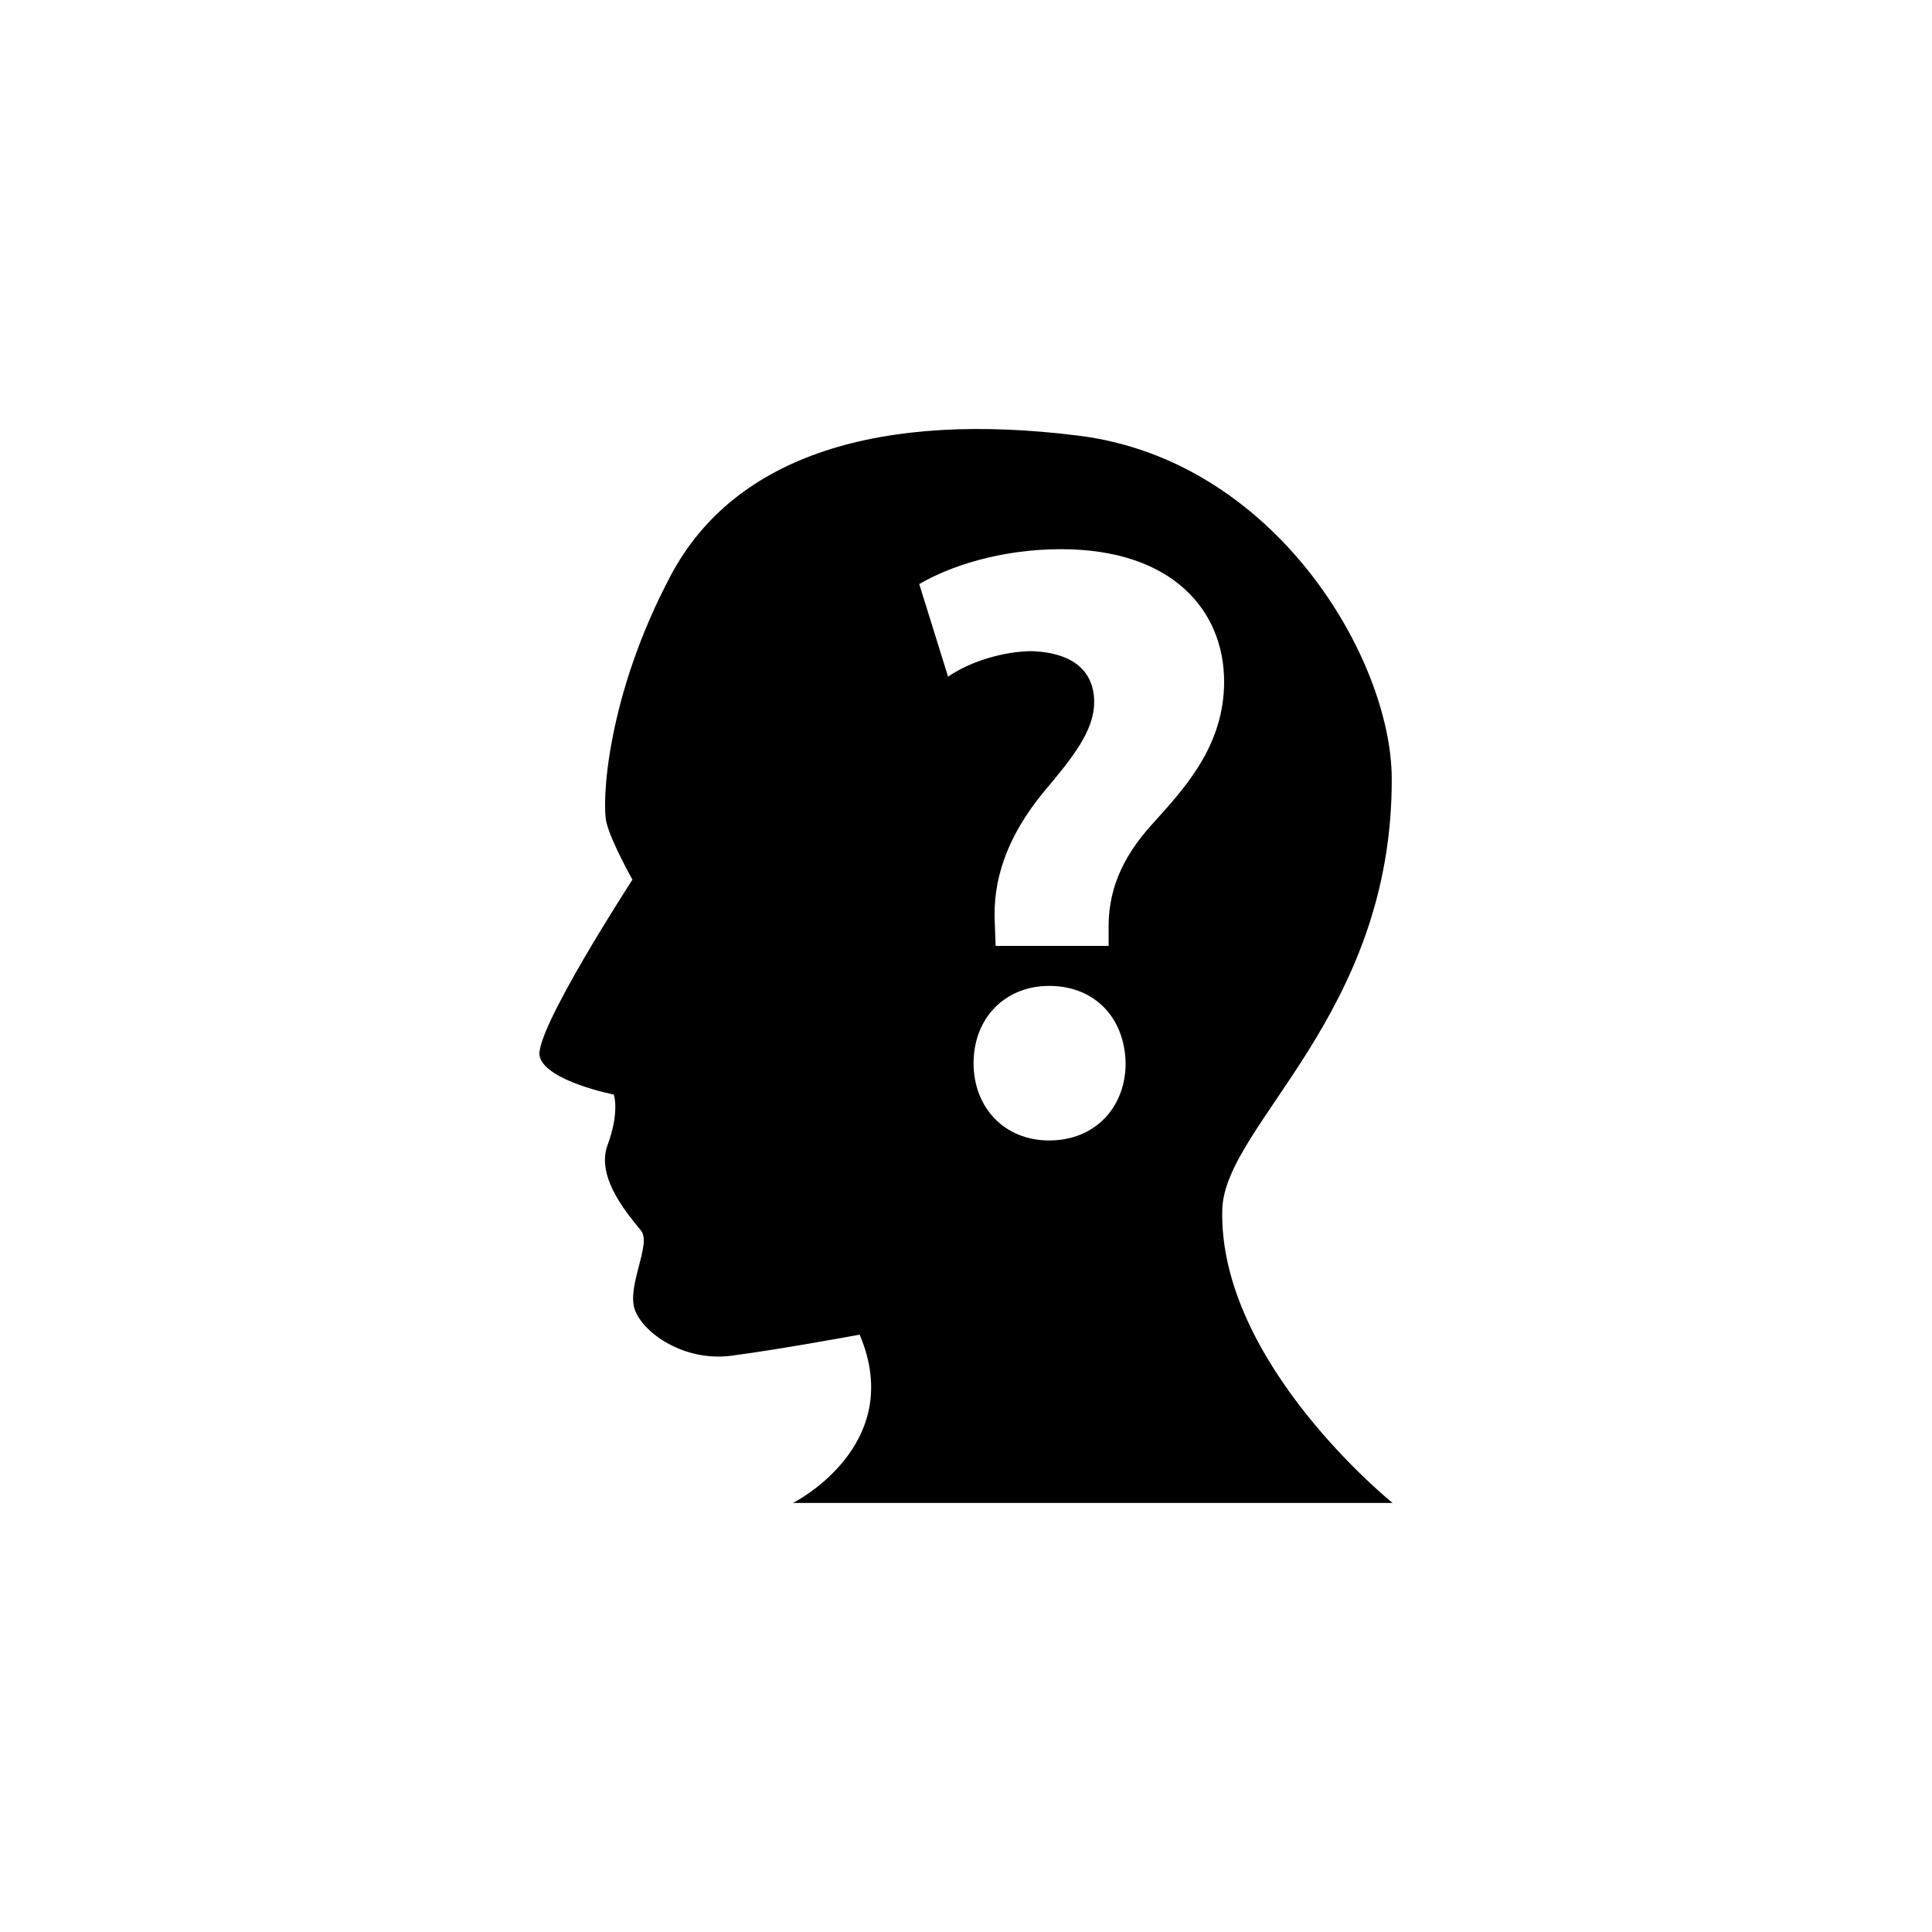
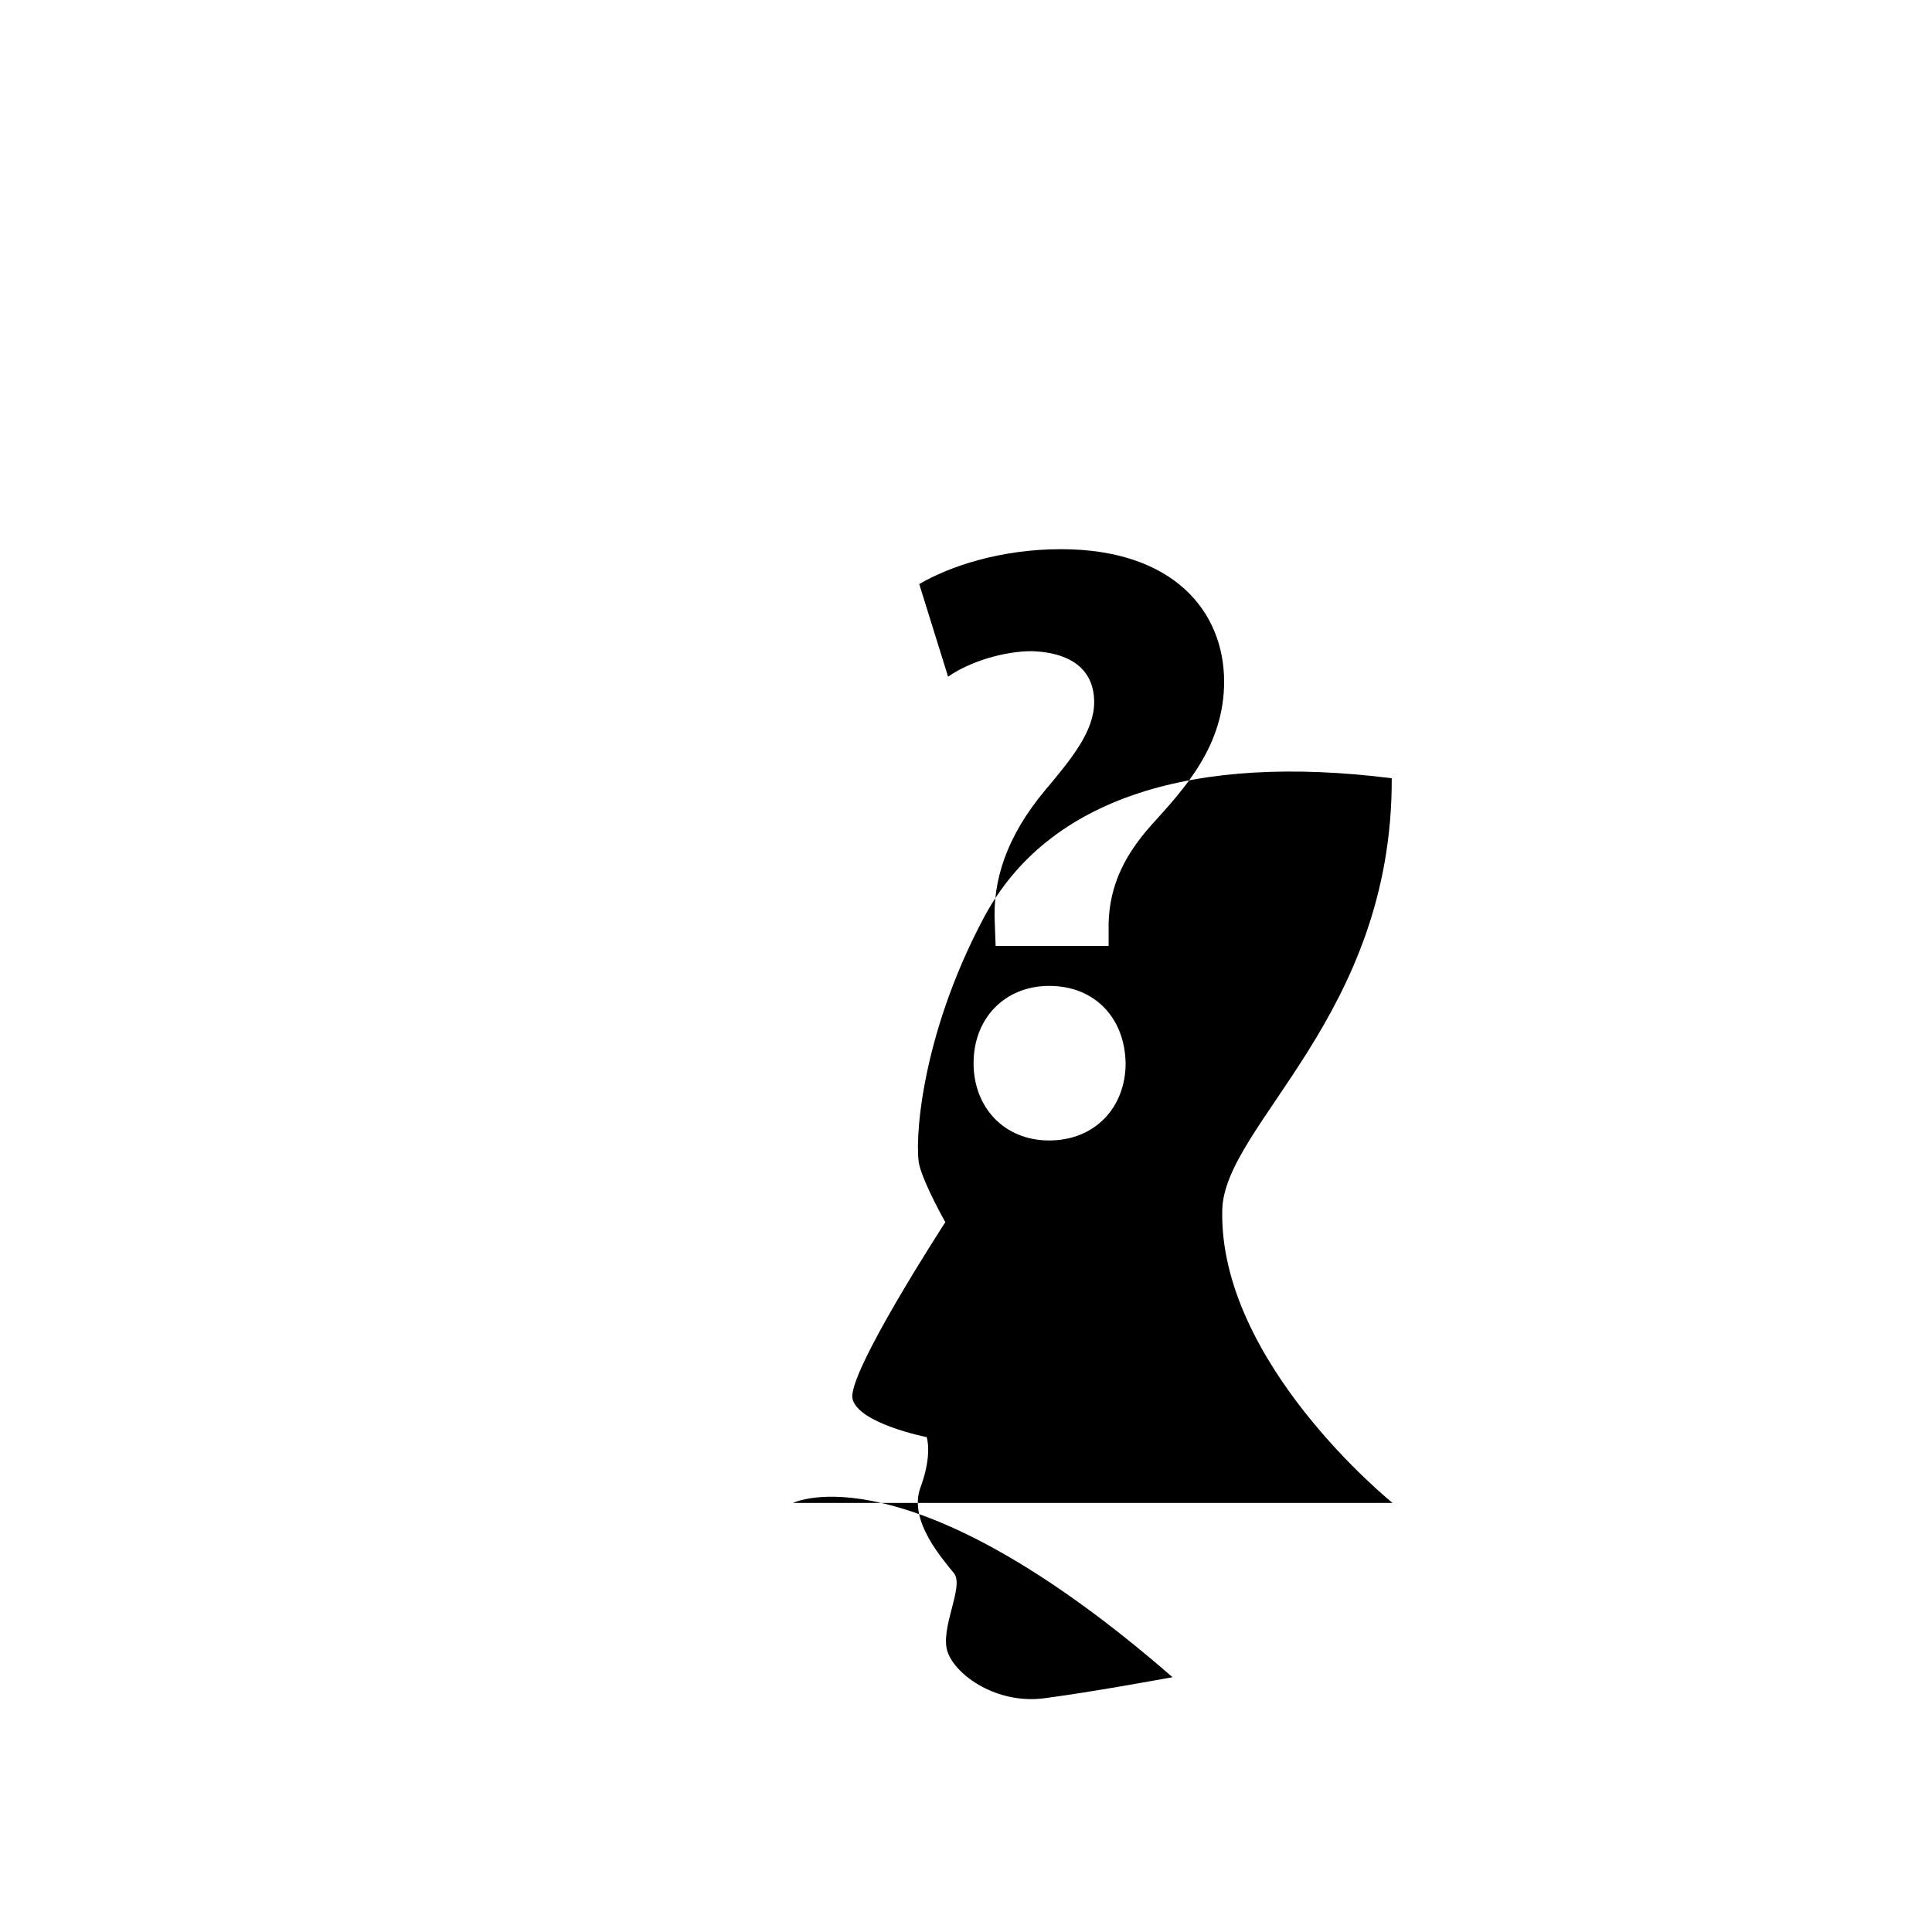
<svg xmlns="http://www.w3.org/2000/svg" version="1.1" id="Layer_1" x="0px" y="0px" width="50px" height="50px" viewBox="0 0 50 50" enable-background="new 0 0 50 50" xml:space="preserve">
-   <path d="M20.522,38.896H36.04c0,0-4.503-3.619-4.408-7.587c0.056-2.211,4.408-5.025,4.386-11.168  c-0.013-3.089-3.009-8.225-8.097-8.865c-5.089-0.641-8.897,0.479-10.561,3.616c-1.666,3.136-1.792,5.889-1.664,6.4  c0.129,0.513,0.672,1.473,0.672,1.473s-2.56,3.936-2.401,4.576c0.162,0.641,1.918,0.986,1.918,0.986s0.159,0.445-0.162,1.309  c-0.32,0.865,0.596,1.868,0.871,2.218c0.271,0.349-0.385,1.439-0.162,2.048c0.224,0.607,1.281,1.343,2.496,1.184  c1.217-0.161,2.778-0.448,3.32-0.545C23.472,37.422,20.522,38.896,20.522,38.896z M27.152,29.515c-1.165,0-1.956-0.857-1.956-2  c0-1.166,0.812-2,1.956-2c1.188,0,1.957,0.835,1.979,2C29.131,28.657,28.34,29.515,27.152,29.515z M27.459,14.213  c2.903,0,4.221,1.605,4.221,3.429c0,1.671-1.033,2.77-1.867,3.694c-0.814,0.901-1.144,1.759-1.122,2.748v0.396h-2.924l-0.021-0.571  c-0.065-1.122,0.307-2.265,1.297-3.452c0.703-0.835,1.274-1.539,1.274-2.286c0-0.77-0.505-1.275-1.604-1.319  c-0.725,0-1.605,0.264-2.177,0.66l-0.746-2.396C24.58,14.653,25.897,14.213,27.459,14.213z" />
+   <path d="M20.522,38.896H36.04c0,0-4.503-3.619-4.408-7.587c0.056-2.211,4.408-5.025,4.386-11.168  c-5.089-0.641-8.897,0.479-10.561,3.616c-1.666,3.136-1.792,5.889-1.664,6.4  c0.129,0.513,0.672,1.473,0.672,1.473s-2.56,3.936-2.401,4.576c0.162,0.641,1.918,0.986,1.918,0.986s0.159,0.445-0.162,1.309  c-0.32,0.865,0.596,1.868,0.871,2.218c0.271,0.349-0.385,1.439-0.162,2.048c0.224,0.607,1.281,1.343,2.496,1.184  c1.217-0.161,2.778-0.448,3.32-0.545C23.472,37.422,20.522,38.896,20.522,38.896z M27.152,29.515c-1.165,0-1.956-0.857-1.956-2  c0-1.166,0.812-2,1.956-2c1.188,0,1.957,0.835,1.979,2C29.131,28.657,28.34,29.515,27.152,29.515z M27.459,14.213  c2.903,0,4.221,1.605,4.221,3.429c0,1.671-1.033,2.77-1.867,3.694c-0.814,0.901-1.144,1.759-1.122,2.748v0.396h-2.924l-0.021-0.571  c-0.065-1.122,0.307-2.265,1.297-3.452c0.703-0.835,1.274-1.539,1.274-2.286c0-0.77-0.505-1.275-1.604-1.319  c-0.725,0-1.605,0.264-2.177,0.66l-0.746-2.396C24.58,14.653,25.897,14.213,27.459,14.213z" />
</svg>